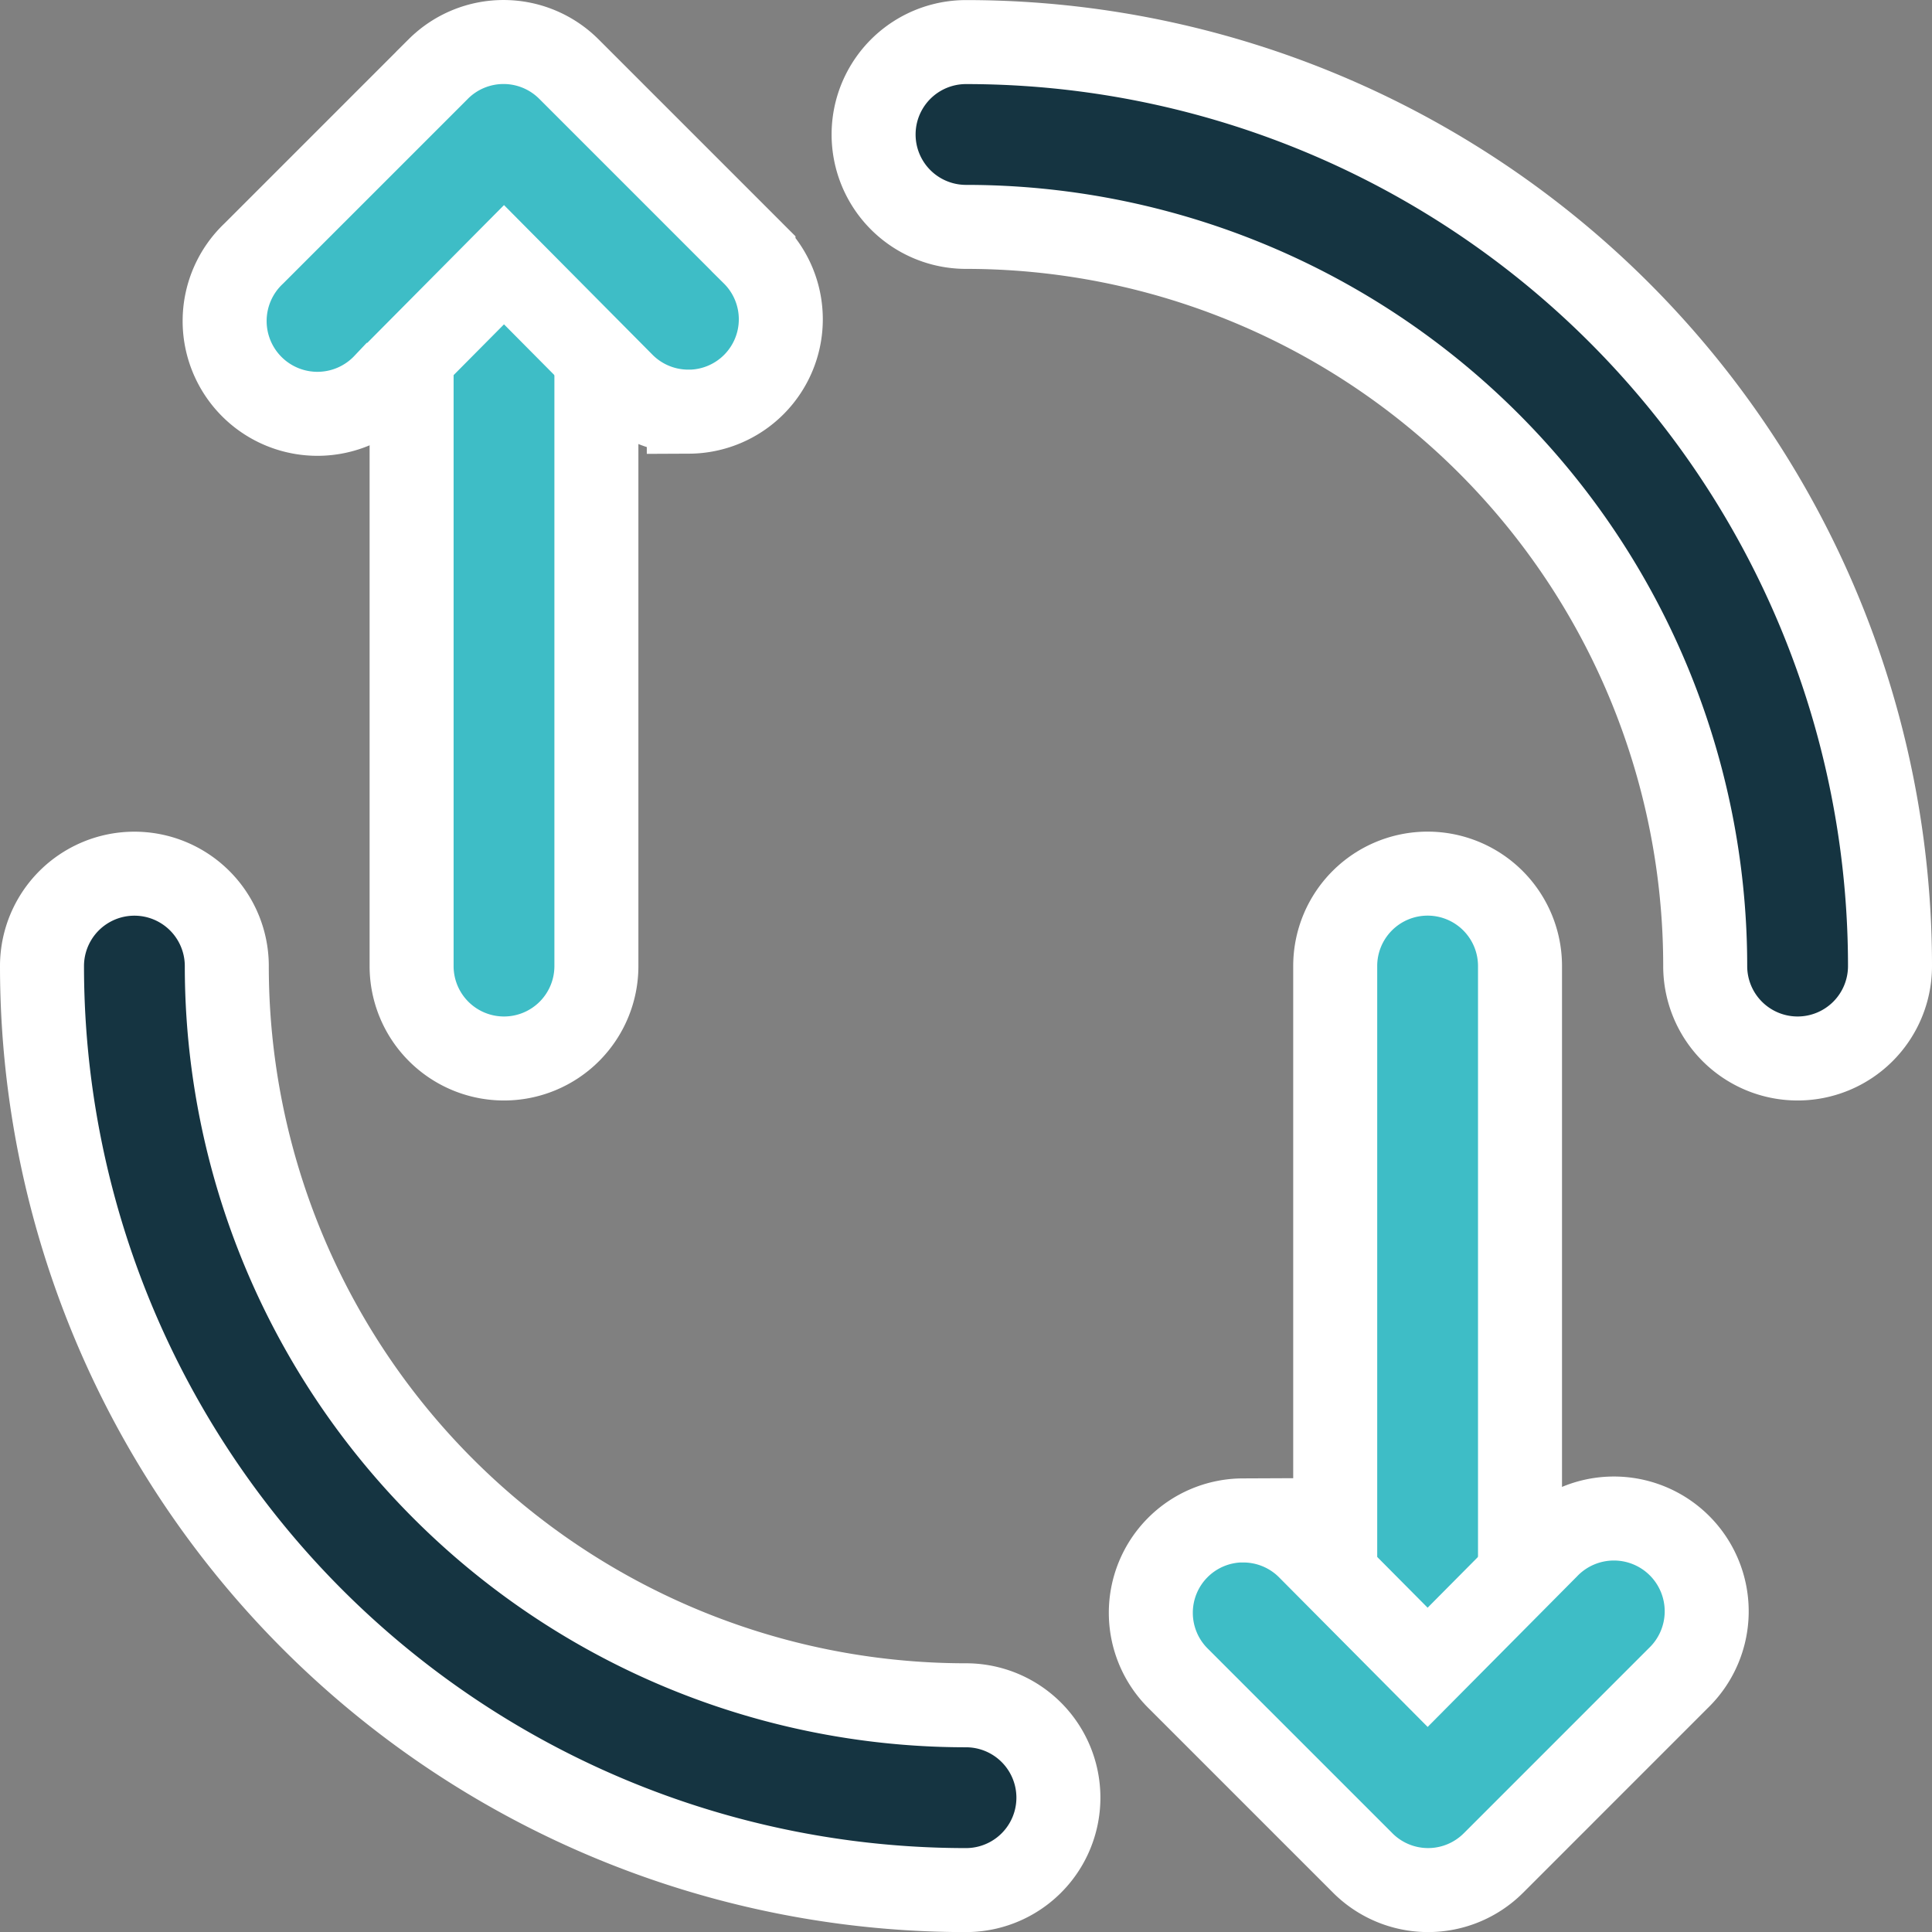
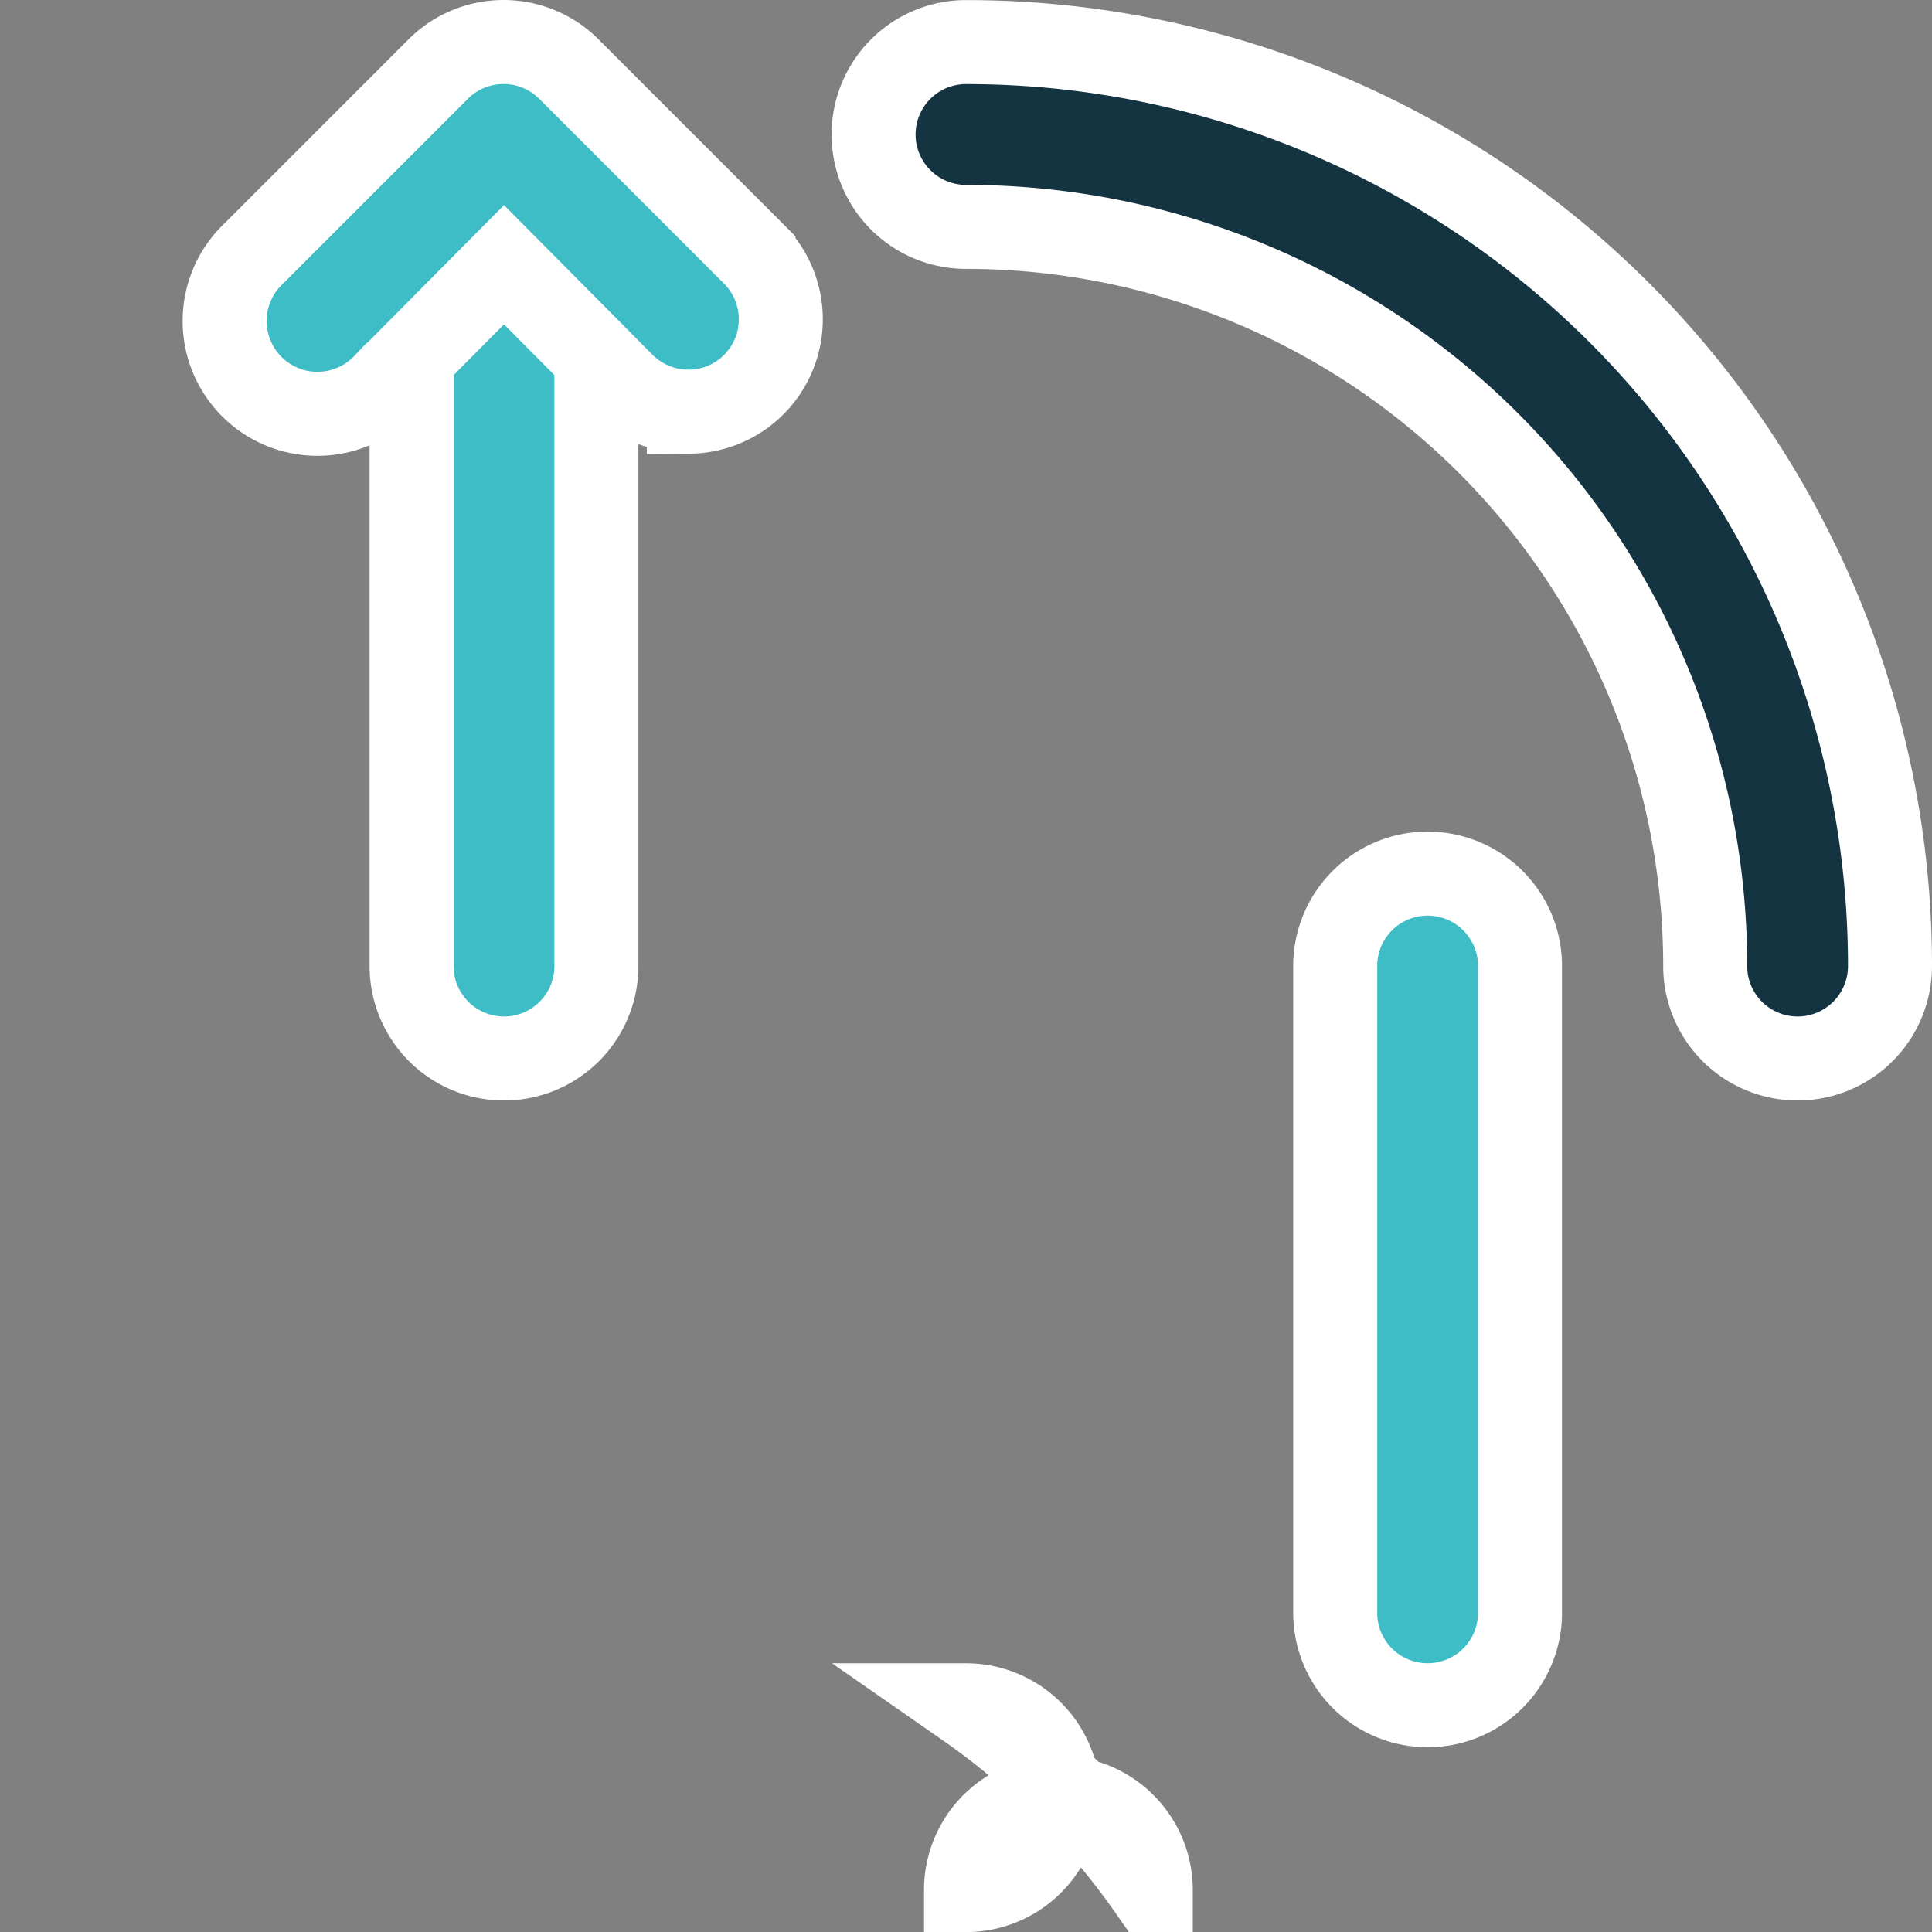
<svg xmlns="http://www.w3.org/2000/svg" width="69" height="69.003" viewBox="0 0 69 69.003">
  <rect x="0" y="0" width="69" height="69.003" fill="#808080" stroke="none" />
  <g id="_30" data-name="30" transform="translate(-0.5 -0.499)">
    <path id="Path_7565" data-name="Path 7565" d="M9.3,33.7A3.3,3.3,0,0,1,6,30.4V7.3a3.3,3.3,0,1,1,6.6,0V30.4A3.3,3.3,0,0,1,9.3,33.7Z" transform="translate(9.2 4.602)" fill="#3ebdc6" stroke="#fff" stroke-width="3" />
    <path id="Path_7568" data-name="Path 7568" d="M3.3,29.7A3.3,3.3,0,0,1,0,26.4V3.3a3.3,3.3,0,1,1,6.6,0V26.4A3.3,3.3,0,0,1,3.3,29.7Z" transform="translate(54.786 61.4) rotate(180)" fill="#3ebdc6" stroke="#fff" stroke-width="3" />
    <path id="Path_7566" data-name="Path 7566" d="M20.509,15.2a3.3,3.3,0,0,1-2.343-.957l-4.257-4.29-4.257,4.29A3.314,3.314,0,1,1,4.966,9.559l6.6-6.6a3.3,3.3,0,0,1,4.653,0l6.6,6.6a3.3,3.3,0,0,1-2.31,5.643Z" transform="translate(4.591 0)" fill="#3ebdc6" stroke="#fff" stroke-width="3" />
-     <path id="Path_7569" data-name="Path 7569" d="M16.514,13.2a3.3,3.3,0,0,1-2.343-.957L9.913,7.956l-4.257,4.29A3.314,3.314,0,1,1,.971,7.56L7.57.96a3.3,3.3,0,0,1,4.653,0l6.6,6.6a3.3,3.3,0,0,1-2.31,5.643Z" transform="translate(61.4 68.002) rotate(180)" fill="#3ebdc6" stroke="#fff" stroke-width="3" />
-     <path id="Path_7567" data-name="Path 7567" d="M64.7,38.3A3.3,3.3,0,0,1,61.4,35,26.4,26.4,0,0,0,35,8.6,3.3,3.3,0,1,1,35,2,33,33,0,0,1,68,35,3.3,3.3,0,0,1,64.7,38.3ZM35,68A33,33,0,0,1,2,35a3.3,3.3,0,1,1,6.6,0A26.4,26.4,0,0,0,35,61.4,3.3,3.3,0,0,1,35,68Z" transform="translate(0 0.002)" fill="#153441" stroke="#fff" stroke-width="3" />
+     <path id="Path_7567" data-name="Path 7567" d="M64.7,38.3A3.3,3.3,0,0,1,61.4,35,26.4,26.4,0,0,0,35,8.6,3.3,3.3,0,1,1,35,2,33,33,0,0,1,68,35,3.3,3.3,0,0,1,64.7,38.3ZM35,68a3.3,3.3,0,1,1,6.6,0A26.4,26.4,0,0,0,35,61.4,3.3,3.3,0,0,1,35,68Z" transform="translate(0 0.002)" fill="#153441" stroke="#fff" stroke-width="3" />
  </g>
</svg>